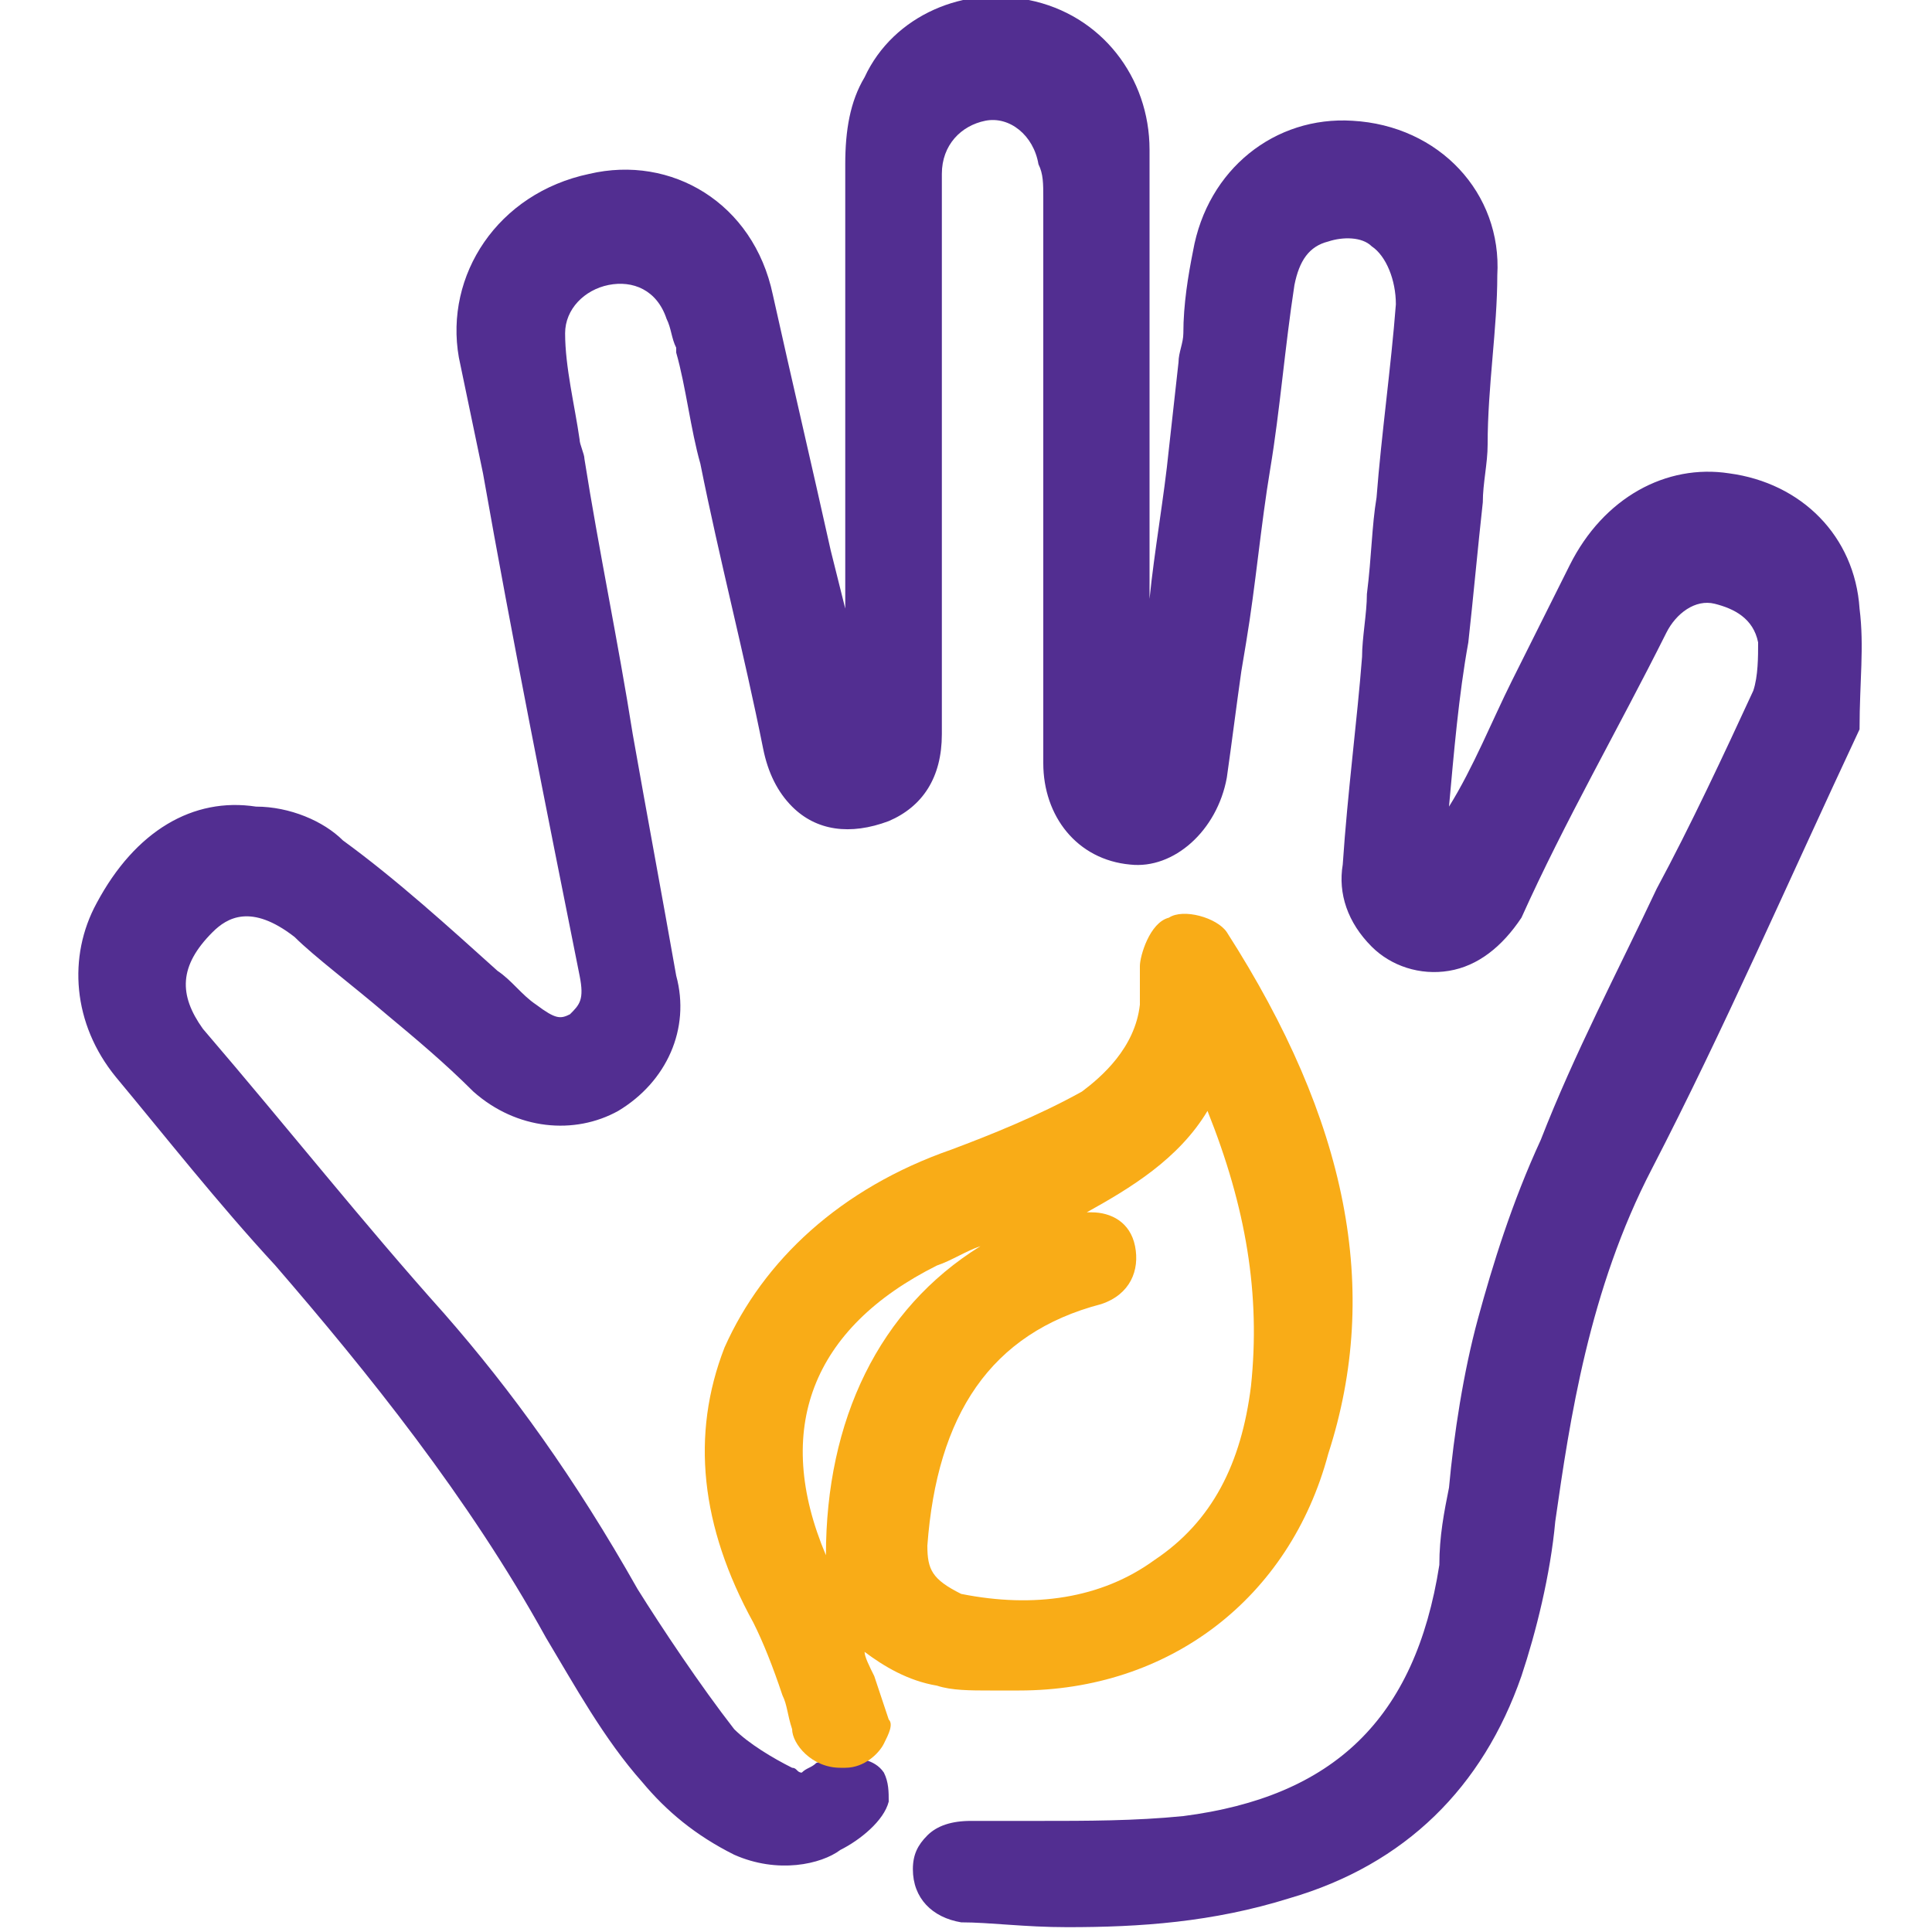
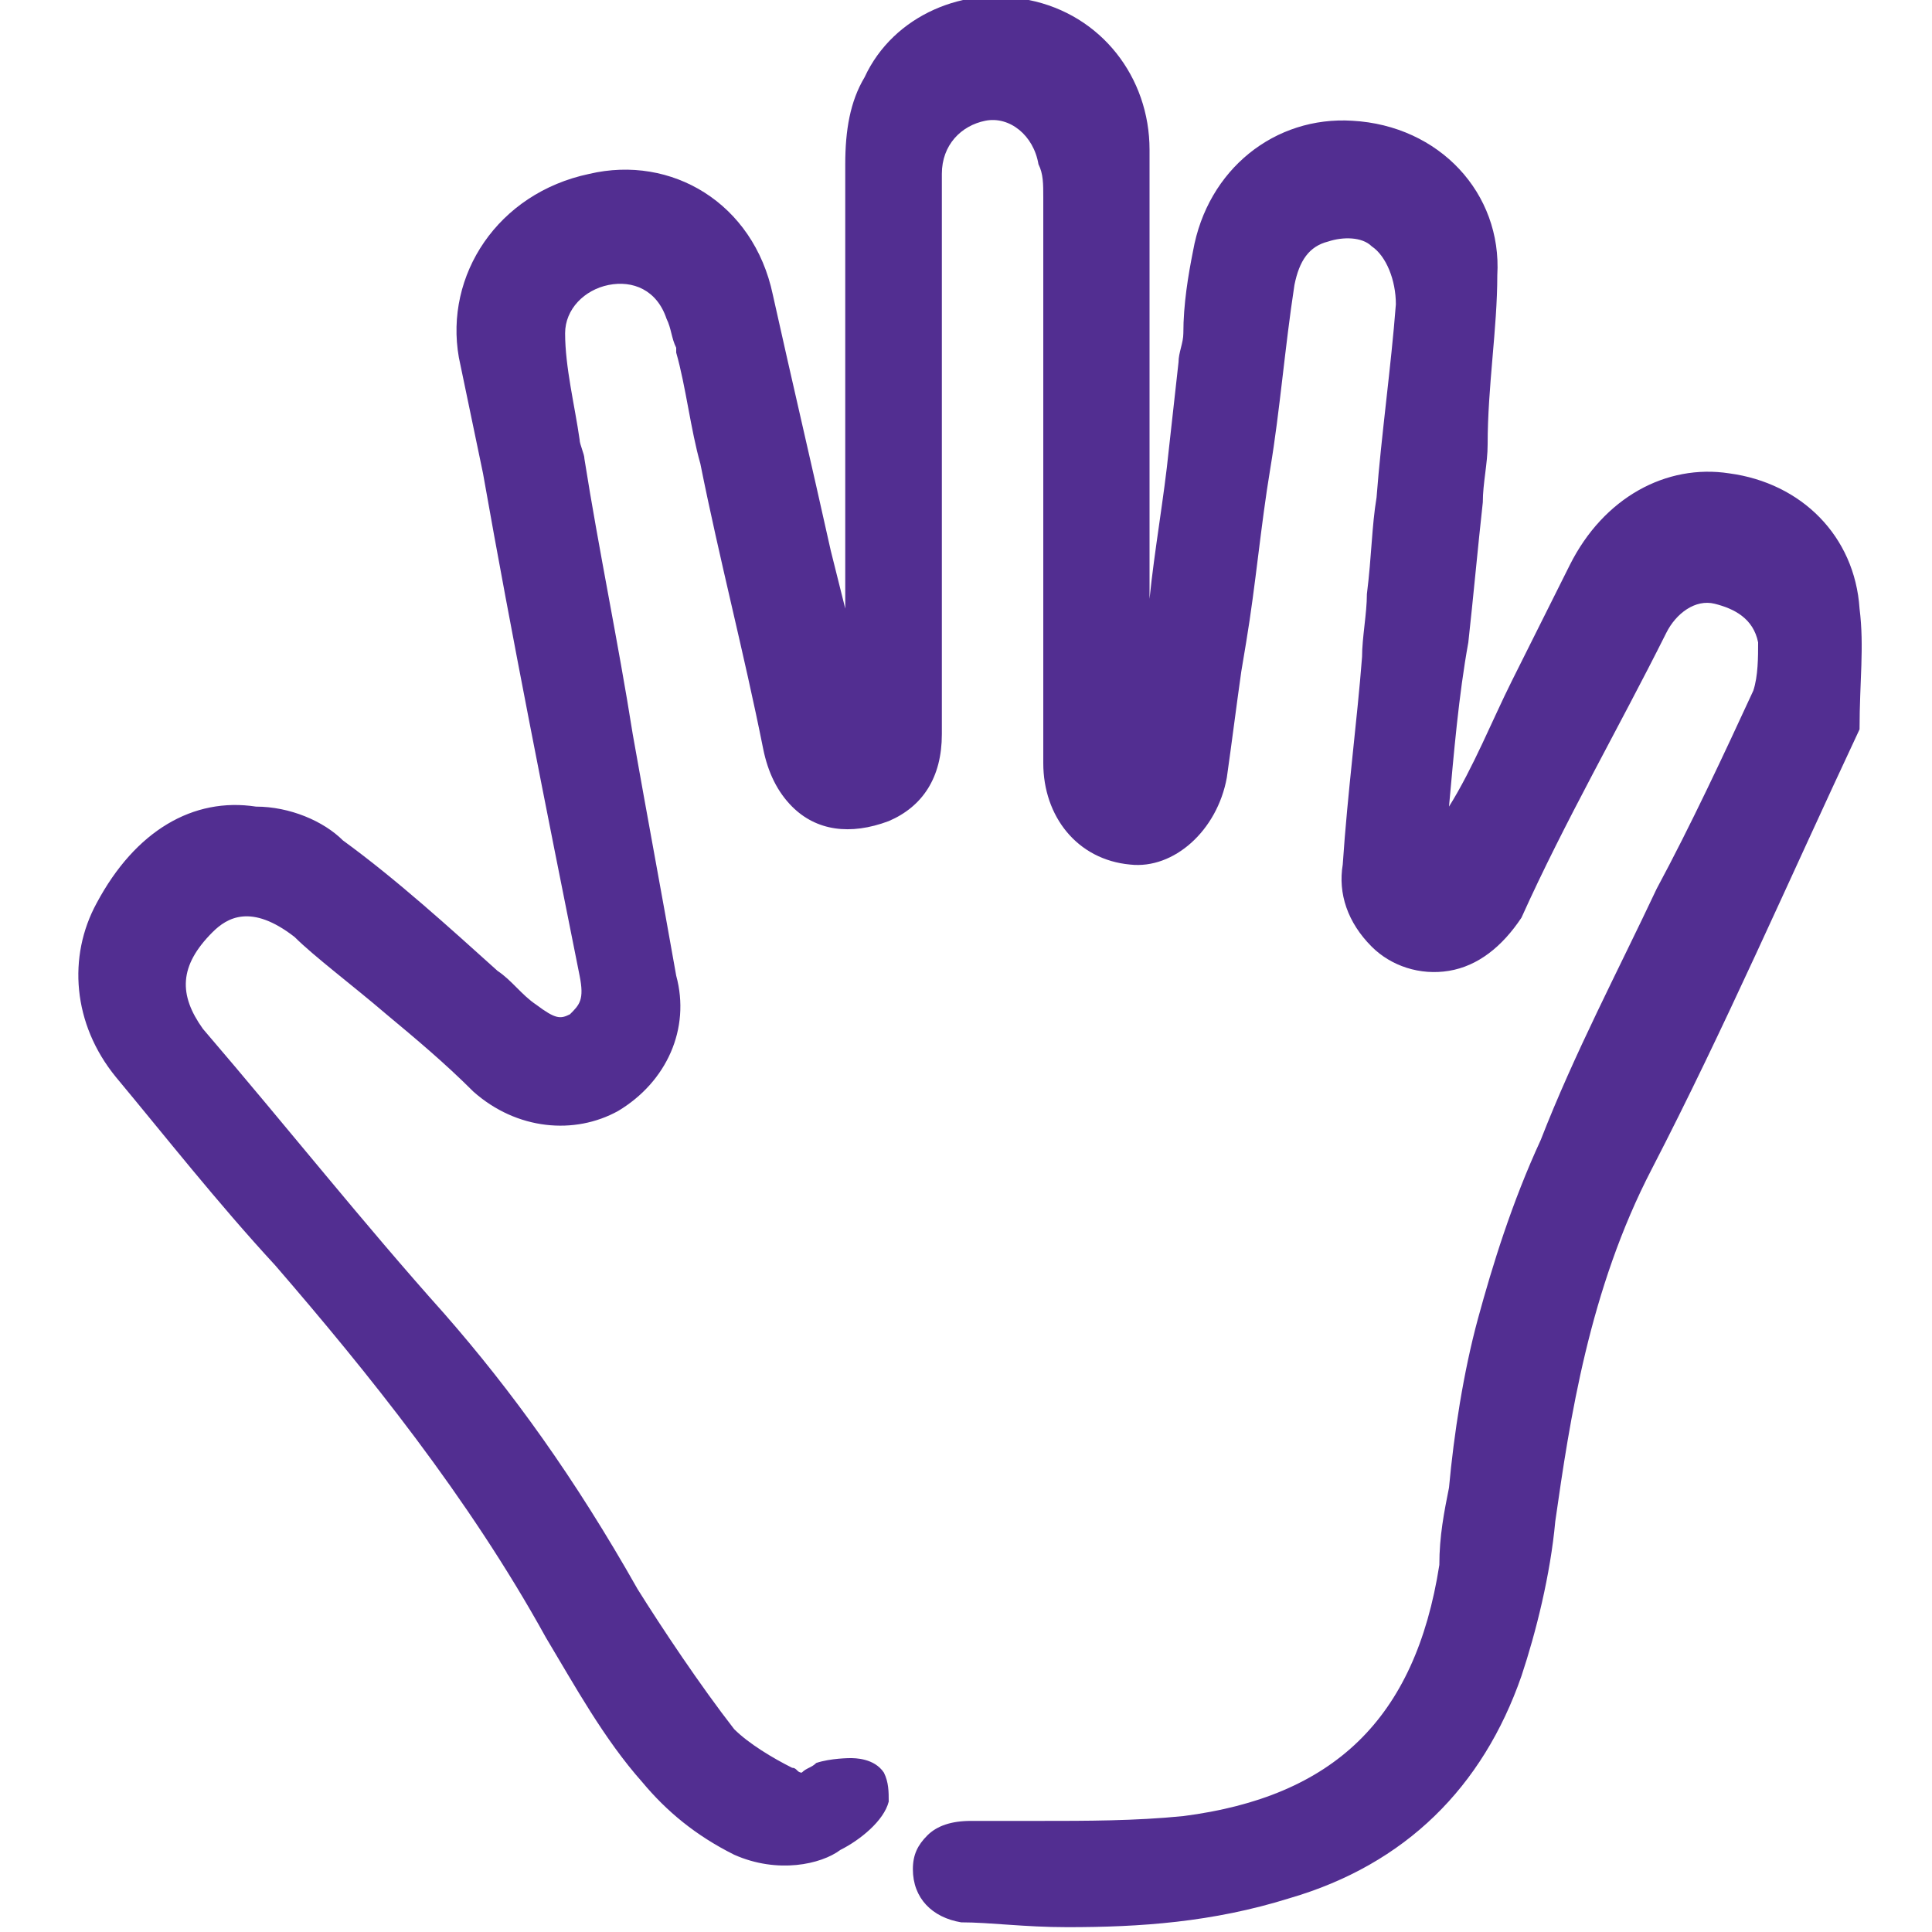
<svg xmlns="http://www.w3.org/2000/svg" version="1.1" id="Capa_1" x="0px" y="0px" viewBox="0 0 40 40" style="enable-background:new 0 0 40 40;" xml:space="preserve">
  <style type="text/css">
	.st0{fill:#522E91;}
	.st1{fill:#F9AC17;}
</style>
  <path class="st0" d="M38.5,12.6c-0.1-1.5-1.2-2.6-2.7-2.8c-1.3-0.2-2.6,0.5-3.3,1.9c-0.4,0.8-0.8,1.6-1.2,2.4  c-0.4,0.8-0.8,1.8-1.3,2.6c0.1-1.1,0.2-2.3,0.4-3.4c0.1-0.9,0.2-2,0.3-2.9c0-0.4,0.1-0.8,0.1-1.2C30.8,8,31,6.8,31,5.7  c0.1-1.7-1.2-3.1-3-3.2c-1.6-0.1-3,1-3.3,2.7c-0.1,0.5-0.2,1.1-0.2,1.7c0,0.2-0.1,0.4-0.1,0.6l-0.2,1.8c-0.1,1-0.3,2.1-0.4,3.1  c0-0.5,0-1,0-1.7c0-0.5,0-0.9,0-1.5c0-0.6,0-1.1,0-1.8c0-1.5,0-2.8,0-4.3s-1-2.8-2.5-3.1c-1.3-0.3-2.8,0.3-3.4,1.6  c-0.3,0.5-0.4,1.1-0.4,1.8c0,2.6,0,5.3,0,7.9c0,0.4,0,0.9,0,1.3c-0.1-0.4-0.2-0.8-0.3-1.2c-0.4-1.8-0.8-3.5-1.2-5.3  c-0.4-1.9-2.1-2.9-3.8-2.5C10.3,4,9.2,5.7,9.5,7.4L10,9.8c0.6,3.4,1.3,6.9,2,10.4c0.1,0.5,0,0.6-0.2,0.8c-0.2,0.1-0.3,0.1-0.7-0.2  c-0.3-0.2-0.5-0.5-0.8-0.7c-1-0.9-2.1-1.9-3.2-2.7c-0.4-0.4-1.1-0.7-1.8-0.7c-1.3-0.2-2.5,0.5-3.3,2c-0.6,1.1-0.5,2.5,0.4,3.6  c1,1.2,2.1,2.6,3.3,3.9c1.9,2.2,4,4.8,5.6,7.7c0.6,1,1.2,2.1,2,3c0.5,0.6,1.1,1.1,1.9,1.5c0.9,0.4,1.8,0.2,2.2-0.1  c0.4-0.2,0.9-0.6,1-1c0-0.2,0-0.4-0.1-0.6c-0.2-0.3-0.6-0.3-0.7-0.3l0,0l0,0c0,0-0.4,0-0.7,0.1c-0.1,0.1-0.2,0.1-0.3,0.2l0,0  c-0.1,0-0.1-0.1-0.2-0.1c-0.4-0.2-0.9-0.5-1.2-0.8c-0.7-0.9-1.5-2.1-2-2.9c-1.3-2.3-2.6-4.1-4-5.7c-1.7-1.9-3.2-3.8-5-5.9  c-0.5-0.7-0.5-1.3,0.2-2c0.3-0.3,0.8-0.6,1.7,0.1C6.5,19.8,7.3,20.4,8,21c0.6,0.5,1.2,1,1.8,1.6c0.9,0.8,2.1,0.9,3,0.4  c1-0.6,1.5-1.7,1.2-2.8c-0.3-1.7-0.6-3.3-0.9-5c-0.3-1.9-0.7-3.8-1-5.7c0-0.1-0.1-0.3-0.1-0.4c-0.1-0.7-0.3-1.5-0.3-2.2  c0-0.5,0.4-0.9,0.9-1c0.5-0.1,1,0.1,1.2,0.7C13.9,6.8,13.9,7,14,7.2v0.1c0.2,0.7,0.3,1.6,0.5,2.3c0.4,2,0.9,3.9,1.3,5.9  c0.1,0.5,0.3,0.9,0.6,1.2c0.5,0.5,1.2,0.6,2,0.3c0.7-0.3,1.1-0.9,1.1-1.8c0-2.1,0-4.1,0-6.2V5.8c0-0.2,0-0.4,0-0.6c0-0.5,0-1,0-1.6  s0.4-1,0.9-1.1c0.5-0.1,1,0.3,1.1,0.9c0.1,0.2,0.1,0.4,0.1,0.7c0,2,0,3.9,0,5.9s0,3.9,0,5.8c0,1.1,0.7,2,1.8,2.1  c0.9,0.1,1.8-0.7,2-1.8c0.1-0.7,0.2-1.5,0.3-2.2l0.1-0.6c0.2-1.2,0.3-2.4,0.5-3.6c0.2-1.2,0.3-2.5,0.5-3.8c0.1-0.5,0.3-0.8,0.7-0.9  c0.3-0.1,0.7-0.1,0.9,0.1c0.3,0.2,0.5,0.7,0.5,1.2c-0.1,1.3-0.3,2.7-0.4,4c-0.1,0.6-0.1,1.2-0.2,2c0,0.4-0.1,0.9-0.1,1.3  c-0.1,1.3-0.3,2.8-0.4,4.3c-0.1,0.6,0.1,1.2,0.6,1.7c0.4,0.4,1,0.6,1.6,0.5c0.6-0.1,1.1-0.5,1.5-1.1c0.9-2,2-3.9,3-5.9  c0.2-0.4,0.6-0.7,1-0.6c0.4,0.1,0.8,0.3,0.9,0.8c0,0.3,0,0.7-0.1,1c-0.6,1.3-1.3,2.8-2,4.1c-0.8,1.7-1.7,3.4-2.4,5.2  c-0.6,1.3-1,2.6-1.3,3.7s-0.5,2.4-0.6,3.5c-0.1,0.5-0.2,1-0.2,1.6c-0.5,3.2-2.2,4.8-5.3,5.2c-1,0.1-2,0.1-3,0.1c-0.4,0-0.9,0-1.3,0  l0,0h-0.1c-0.4,0-0.7,0.1-0.9,0.3c-0.2,0.2-0.3,0.4-0.3,0.7c0,0.6,0.4,1,1,1.1c0.6,0,1.3,0.1,2.2,0.1c1.5,0,3-0.1,4.6-0.6  c2.4-0.7,4-2.3,4.8-4.6c0.3-0.9,0.6-2.1,0.7-3.2c0.3-2.1,0.7-4.8,2-7.3c1.5-2.9,2.8-5.9,4.3-9.1C38.5,14.1,38.6,13.4,38.5,12.6z" />
-   <path class="st1" d="M25.4,19.3c-0.2-0.3-0.9-0.5-1.2-0.3c-0.4,0.1-0.6,0.8-0.6,1c0,0.2,0,0.4,0,0.5s0,0.2,0,0.3  c-0.1,0.9-0.8,1.5-1.2,1.8c-0.9,0.5-1.9,0.9-2.7,1.2c-2.3,0.8-3.9,2.3-4.7,4.1c-0.7,1.8-0.5,3.7,0.6,5.7c0.2,0.4,0.4,0.9,0.6,1.5  c0.1,0.2,0.1,0.4,0.2,0.7c0,0.3,0.4,0.8,1,0.8h0.1c0.4,0,0.7-0.3,0.8-0.5c0.1-0.2,0.2-0.4,0.1-0.5c-0.1-0.3-0.2-0.6-0.3-0.9  c-0.1-0.2-0.2-0.4-0.2-0.5c0.4,0.3,0.9,0.6,1.5,0.7c0.3,0.1,0.7,0.1,1.1,0.1c0.2,0,0.4,0,0.6,0c3.1,0,5.6-1.9,6.4-4.9  C28.6,26.7,27.9,23.2,25.4,19.3z M19.2,32c0.2-2.7,1.3-4.4,3.6-5c0.6-0.2,0.8-0.7,0.7-1.2c-0.1-0.5-0.5-0.7-0.9-0.7h-0.1  c0.9-0.5,1.9-1.1,2.5-2.1c0.8,2,1.1,3.8,0.9,5.7c-0.2,1.6-0.8,2.8-2,3.6c-1.1,0.8-2.5,1-4,0.7C19.3,32.7,19.2,32.5,19.2,32z   M19.4,26.2c0.3-0.1,0.6-0.3,0.9-0.4c-2.1,1.3-3.2,3.6-3.2,6.4C16,29.6,16.8,27.5,19.4,26.2z" />
</svg>